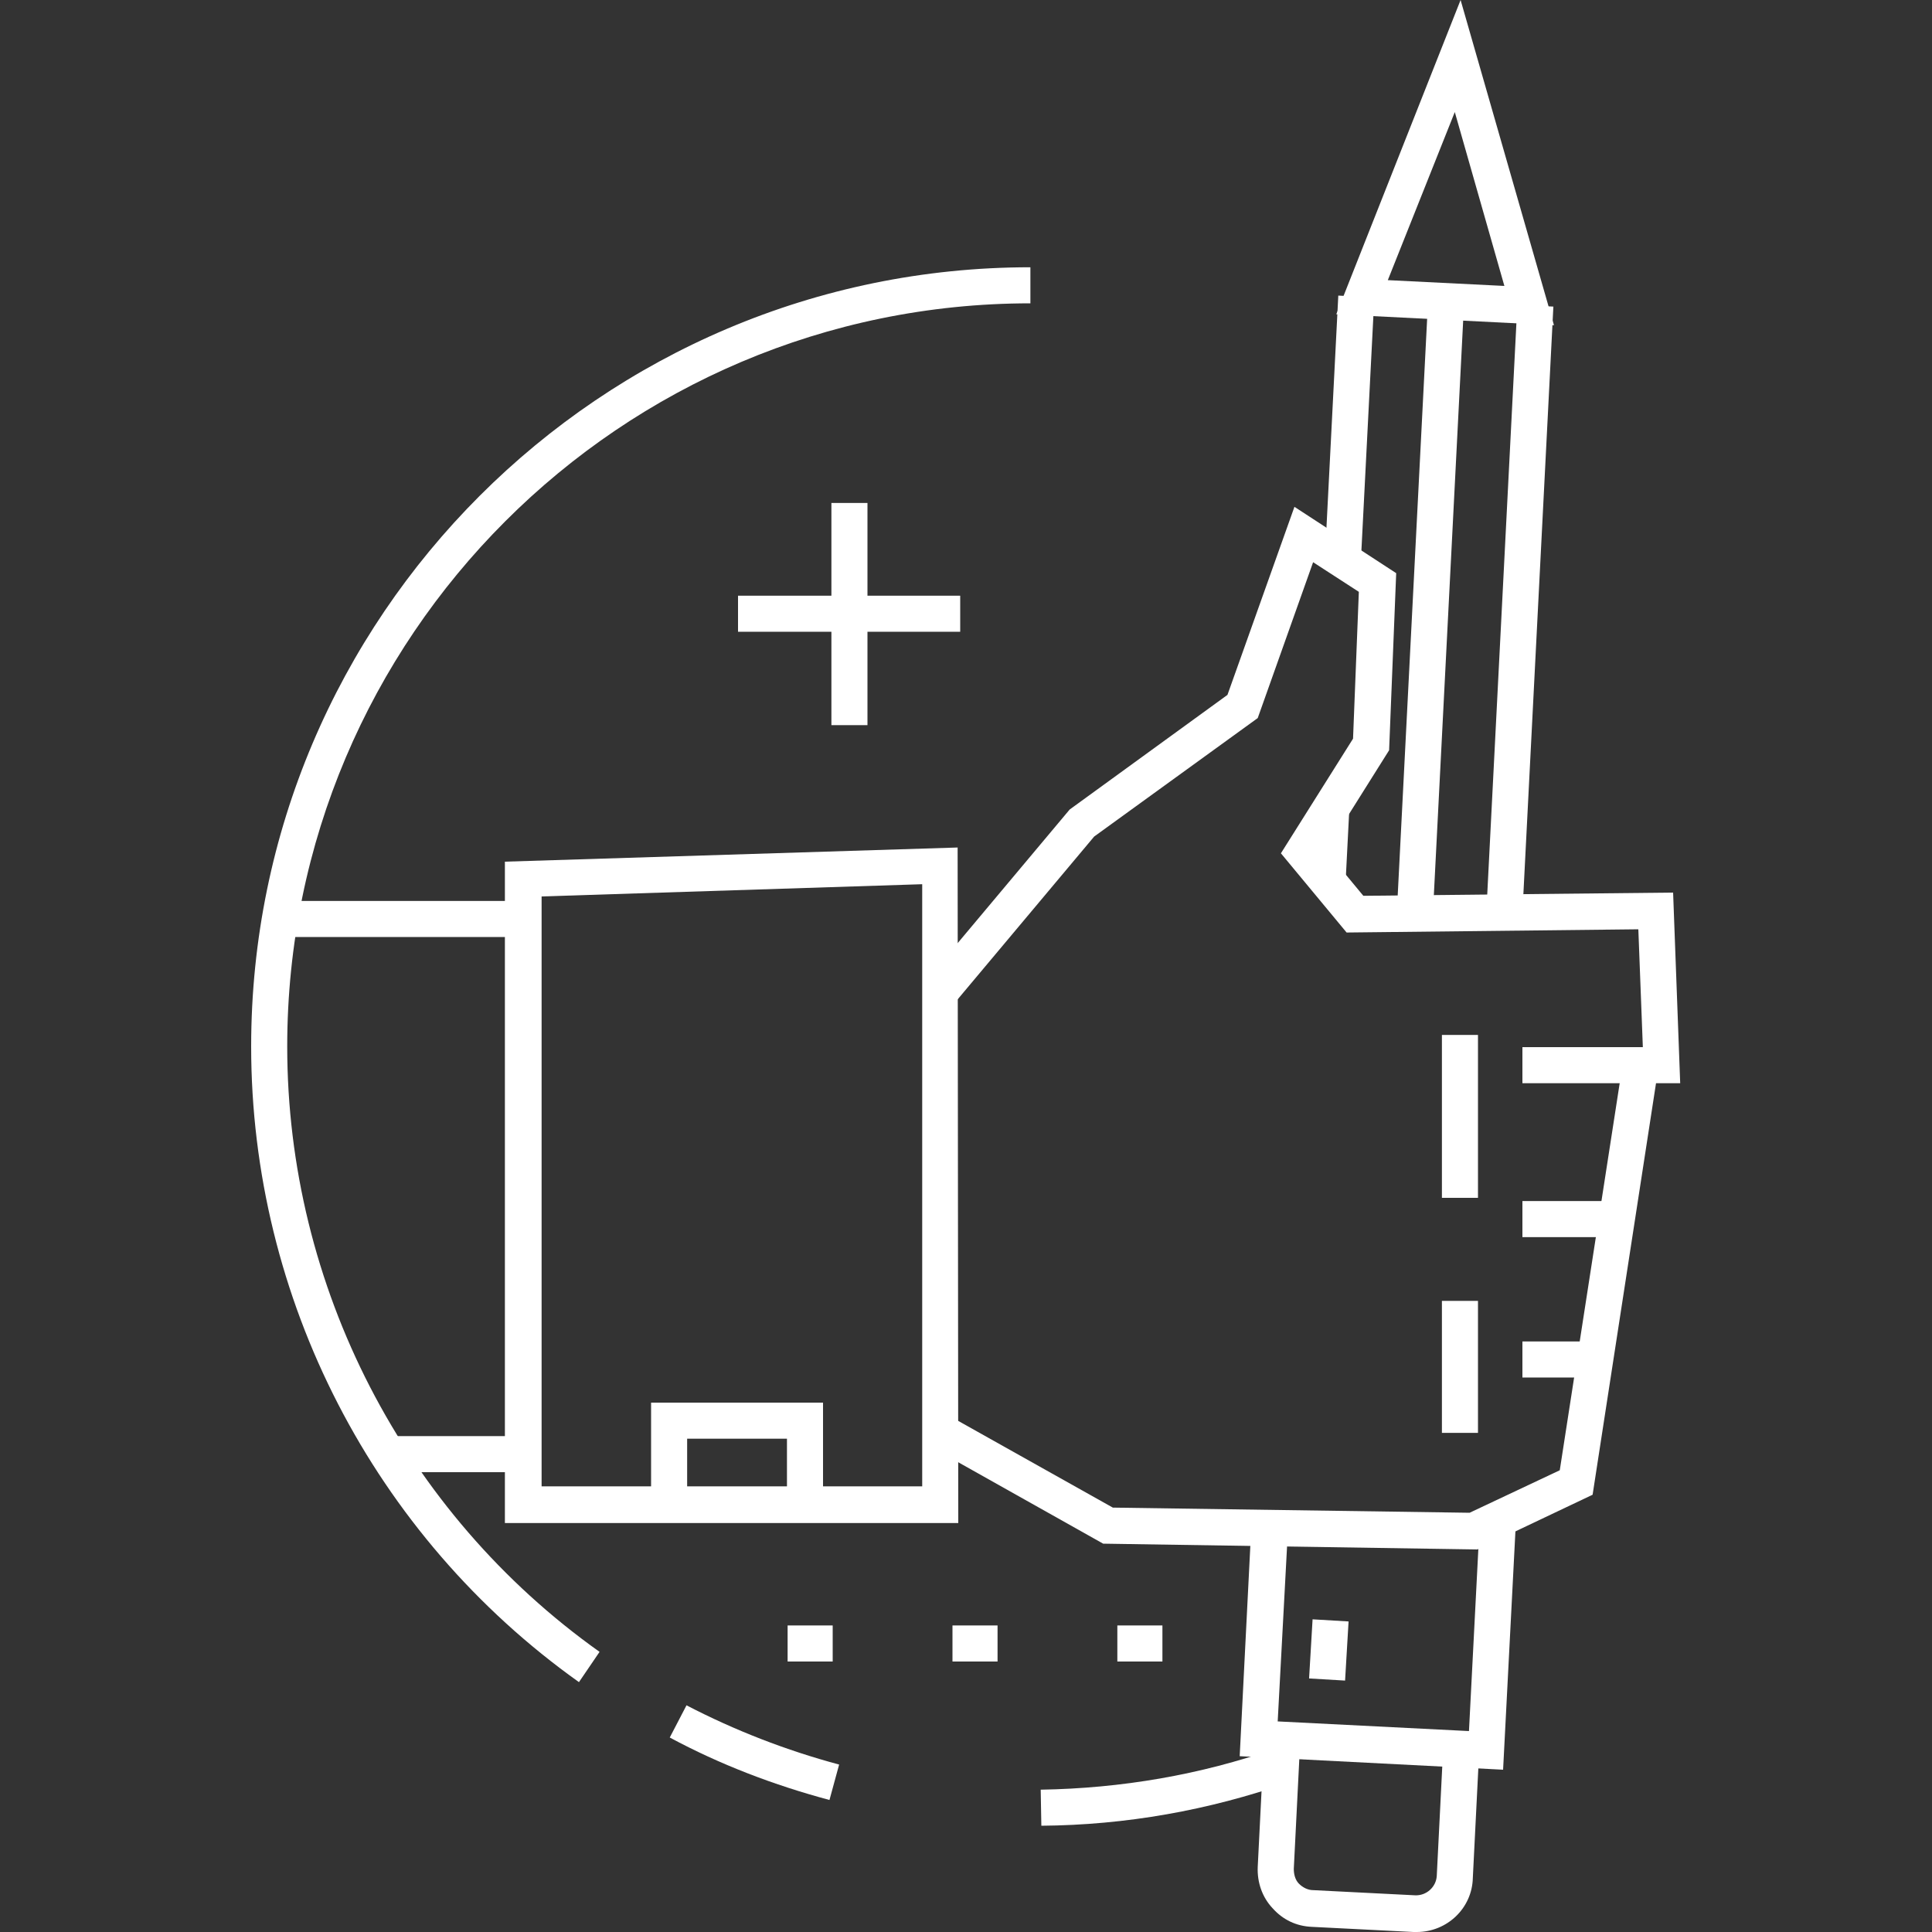
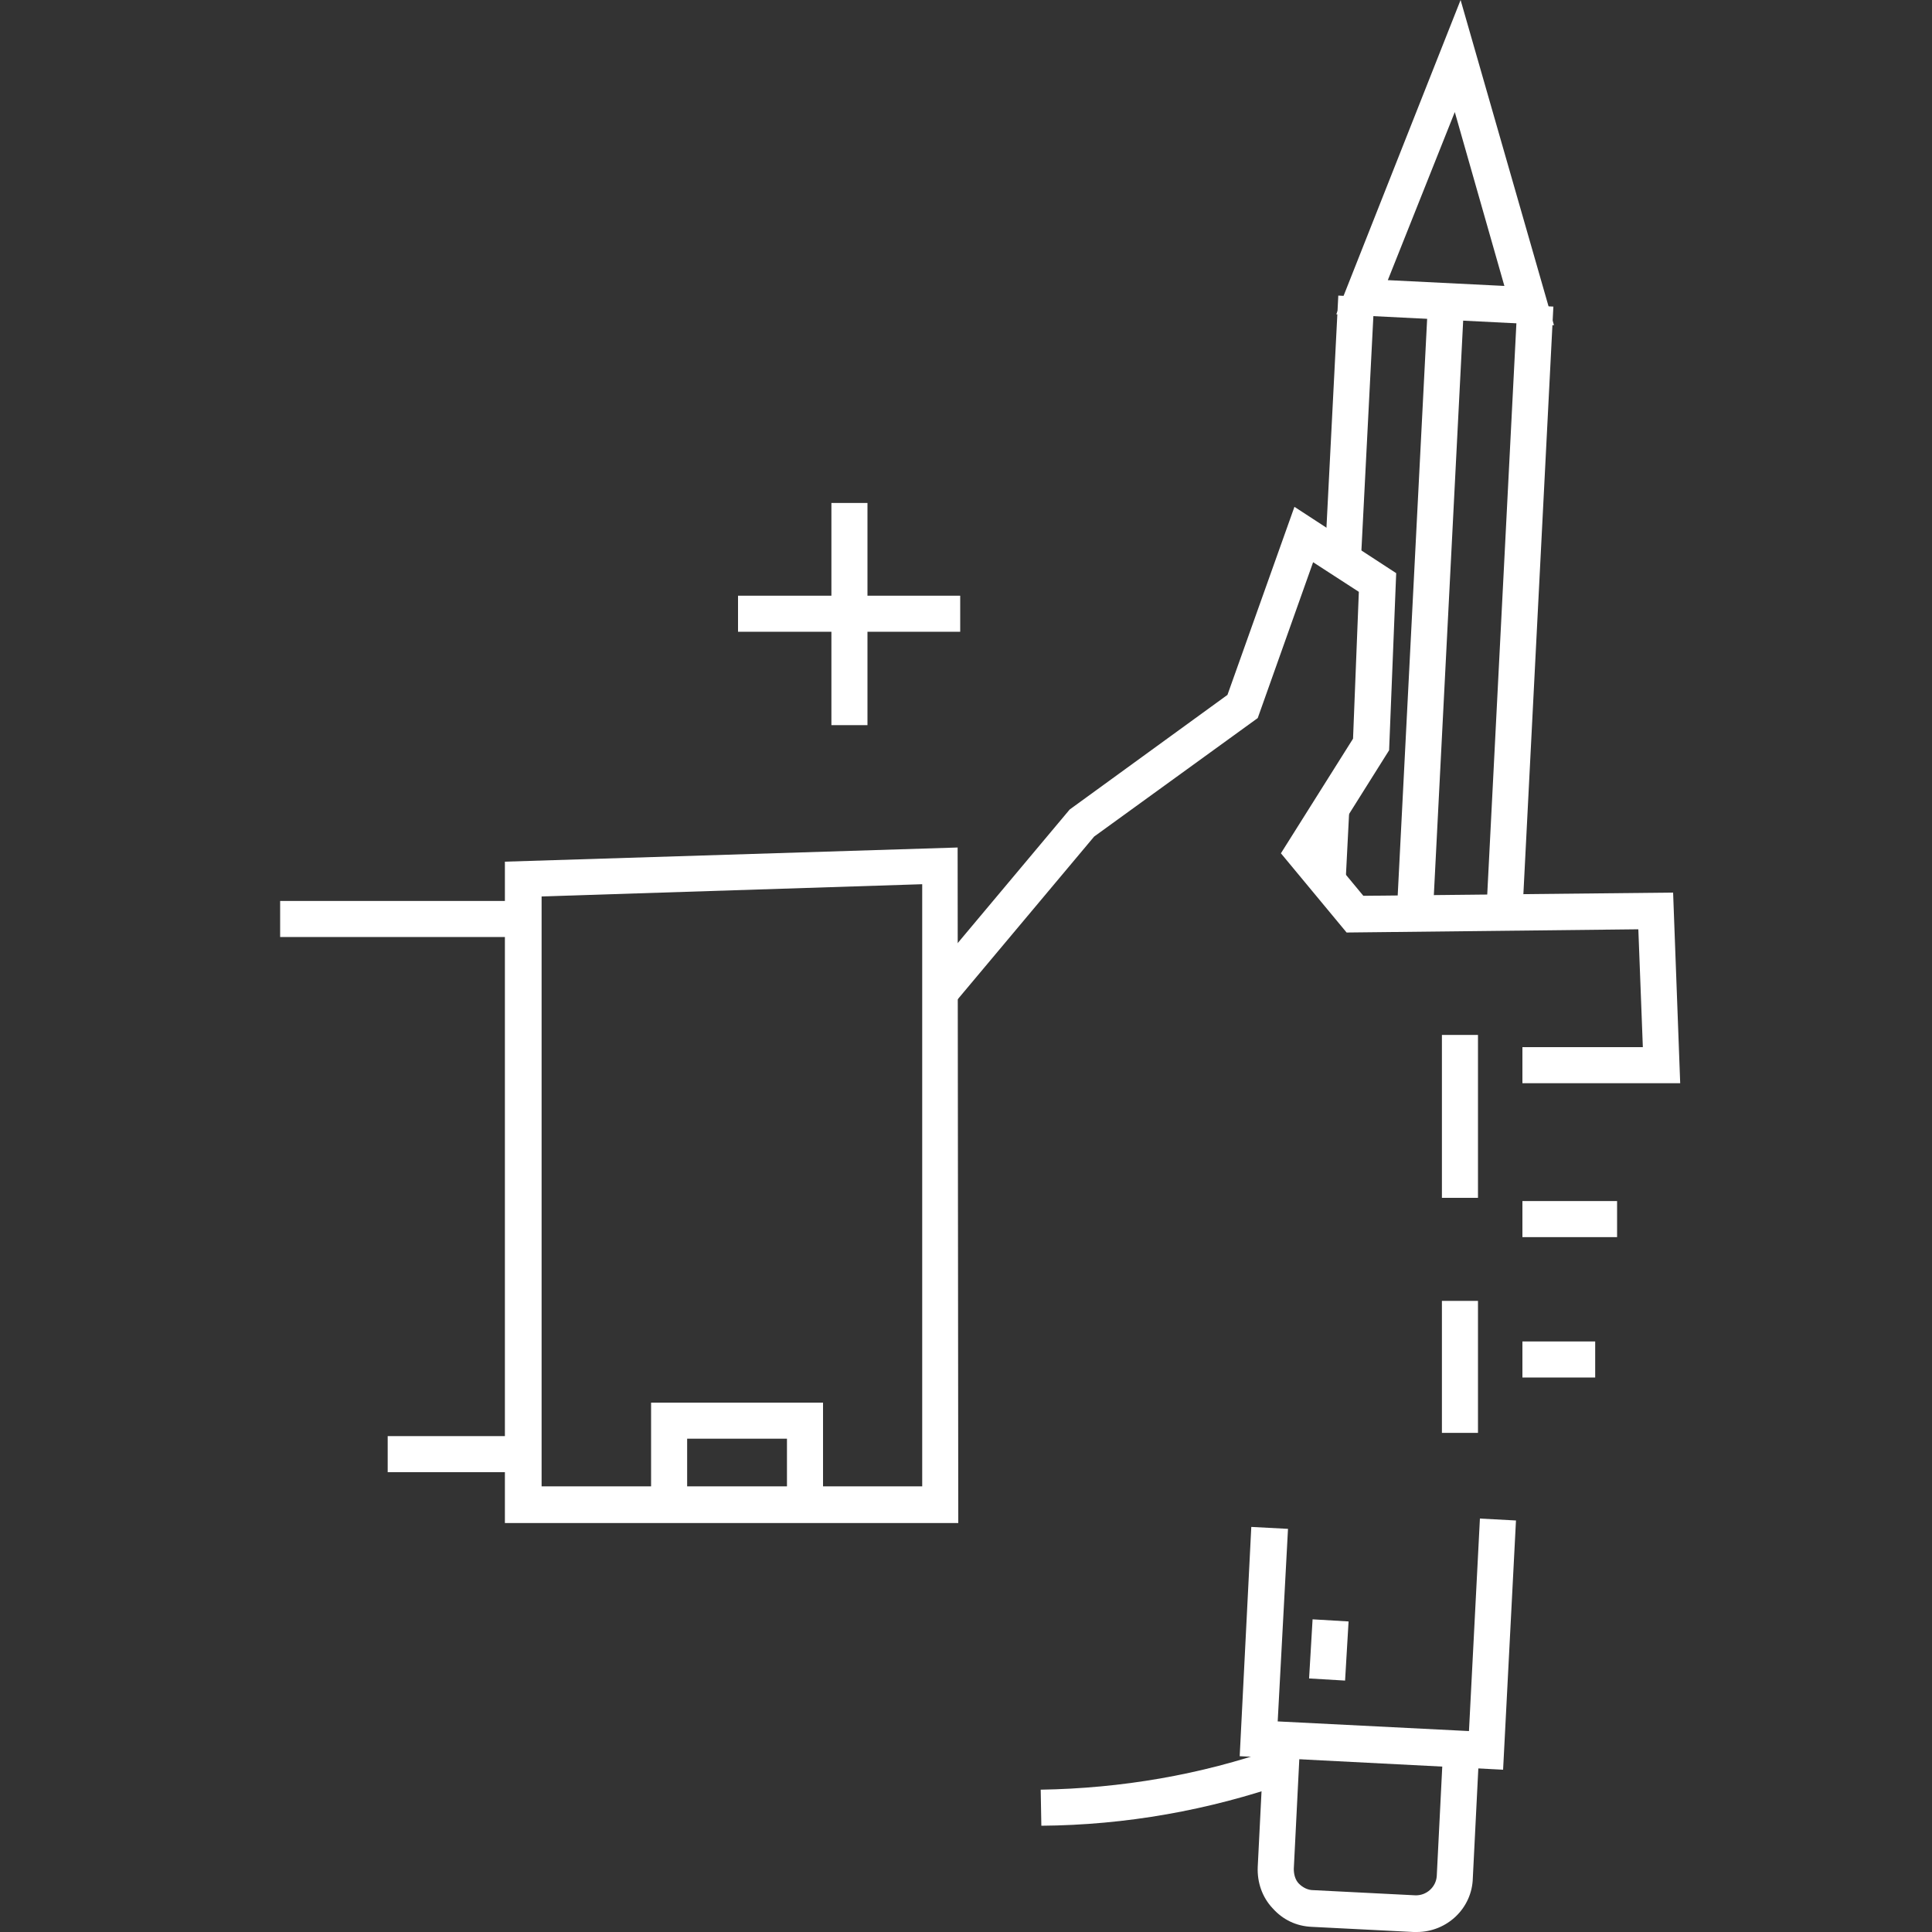
<svg xmlns="http://www.w3.org/2000/svg" id="Layer_1" viewBox="0 0 300 300">
  <rect x="0" y="0" width="300" height="300" fill="#333333" stroke="none" />
  <path fill="#FFF" d="M161.7 283.5l-.1-5.6c12.5-.2 24.8-2.3 36.5-6.4l1.9 5.3c-12.3 4.3-25.2 6.6-38.3 6.7z" class="st0" />
  <path fill="#FFF" d="M220 300h-.5l-15.8-.8c-2.4-.1-4.5-1.1-6.1-2.9-1.6-1.7-2.4-4-2.3-6.4l1-19.9 5.6.3-1 19.9c0 .8.2 1.7.8 2.3.6.6 1.4 1 2.2 1l15.8.8c1.8.1 3.3-1.3 3.4-3l1-19.9 5.6.3-1 19.9c-.1 4.7-4 8.4-8.7 8.4z" class="st0" />
  <path fill="#FFF" d="M233.4 274.8l-40.9-2.1 1.8-35.6 5.7.3-1.6 29.9 29.7 1.5 1.7-33 5.6.3z" class="st0" />
  <path fill="#FFF" d="M189.1 63.7H230v5.6h-40.9z" class="st0" transform="matrix(.051 -.999 .999 .051 132.444 272.42)" />
  <path fill="#FFF" d="M200.8 128.4h11v5.6h-11z" class="st0" transform="matrix(.051 -.999 .999 .051 64.846 330.543)" />
  <path fill="#FFF" d="M188.8 91.8h94.3v5.6h-94.3z" class="st0" transform="matrix(.051 -.999 .999 .051 129.466 325.457)" />
  <path fill="#FFF" d="M241.3 50.5l-33.8-1.7L226.8 0l14.5 50.5zm-25.8-7l18.1.9-7.7-27-10.4 26.1z" class="st0" />
  <path fill="#FFF" d="M174.4 91.5h95.2v5.6h-95.2z" class="st0" transform="matrix(.051 -.999 .999 .051 116.596 311.263)" />
  <g>
    <path fill="#FFF" d="M201.8 253.4h9.2v5.6h-9.2z" class="st0" transform="matrix(.059 -.998 .998 .059 -61.525 447.075)" />
  </g>
  <g>
-     <path fill="#FFF" d="M147.9 252.4h7v5.6h-7zM122.3 252.4h7v5.6h-7zM173.5 252.4h7v5.6h-7z" class="st0" />
-   </g>
+     </g>
  <g>
-     <path fill="#FFF" d="M128.8 279.5c-8.6-2.3-17-5.5-24.8-9.7l2.6-5c7.5 3.9 15.5 7 23.7 9.2l-1.5 5.5z" class="st0" />
-   </g>
+     </g>
  <g>
-     <path fill="#FFF" d="M89.9 261.2C58 238.5 39 201.6 39 162.5c0-66.7 54.3-121 121-121v5.6c-63.6 0-115.4 51.8-115.4 115.4 0 37.2 18.1 72.4 48.5 94l-3.2 4.7z" class="st0" />
-   </g>
+     </g>
  <g>
    <path fill="#FFF" d="M129.1 78.1h5.6v34.5h-5.6z" class="st0" />
    <path fill="#FFF" d="M114.6 92.5h34.5v5.6h-34.5z" class="st0" />
  </g>
  <g>
    <path fill="#FFF" d="M236.4 186.5h14.7v5.6h-14.7zM236.4 208.3h11.3v5.6h-11.3z" class="st0" />
-     <path fill="#FFF" d="M229.4 240.6l-58.1-.9-26.7-15 2.7-4.9 25.5 14.3 55.4.8 14-6.6L252 165l5.5.9-10.2 66.2z" class="st0" />
    <path fill="#FFF" d="M148.8 236.5H78.4V133.8l70.3-2.2.1 104.9zm-64.7-5.7h59.1v-93.5l-59.1 1.9v91.6zM223.9 160.7h5.6V186h-5.6zM223.9 202h5.6v20.5h-5.6z" class="st0" />
    <path fill="#FFF" d="M60.2 223h21v5.6h-21z" class="st0" />
    <g>
      <path fill="#FFF" d="M43.5 139.9h37.8v5.6H43.5z" class="st0" />
    </g>
    <g>
      <path fill="#FFF" d="M127.8 233.6h-5.6v-10.2h-15.5v10.2h-5.6v-15.8h26.7z" class="st0" />
    </g>
    <g>
      <path fill="#FFF" d="M260.9 168.2h-24.5v-5.6h18.7l-.7-18.3-45.3.5-10.2-12.3 11.2-17.8.9-22.8-7.1-4.6-8.6 24.2-25.4 18.4-21.8 26-4.3-3.6 22.3-26.6 24.5-17.8L201 78.7 216.8 89l-1.1 27.5-9.8 15.6 5.8 7 48.1-.5z" class="st0" />
    </g>
  </g>
</svg>